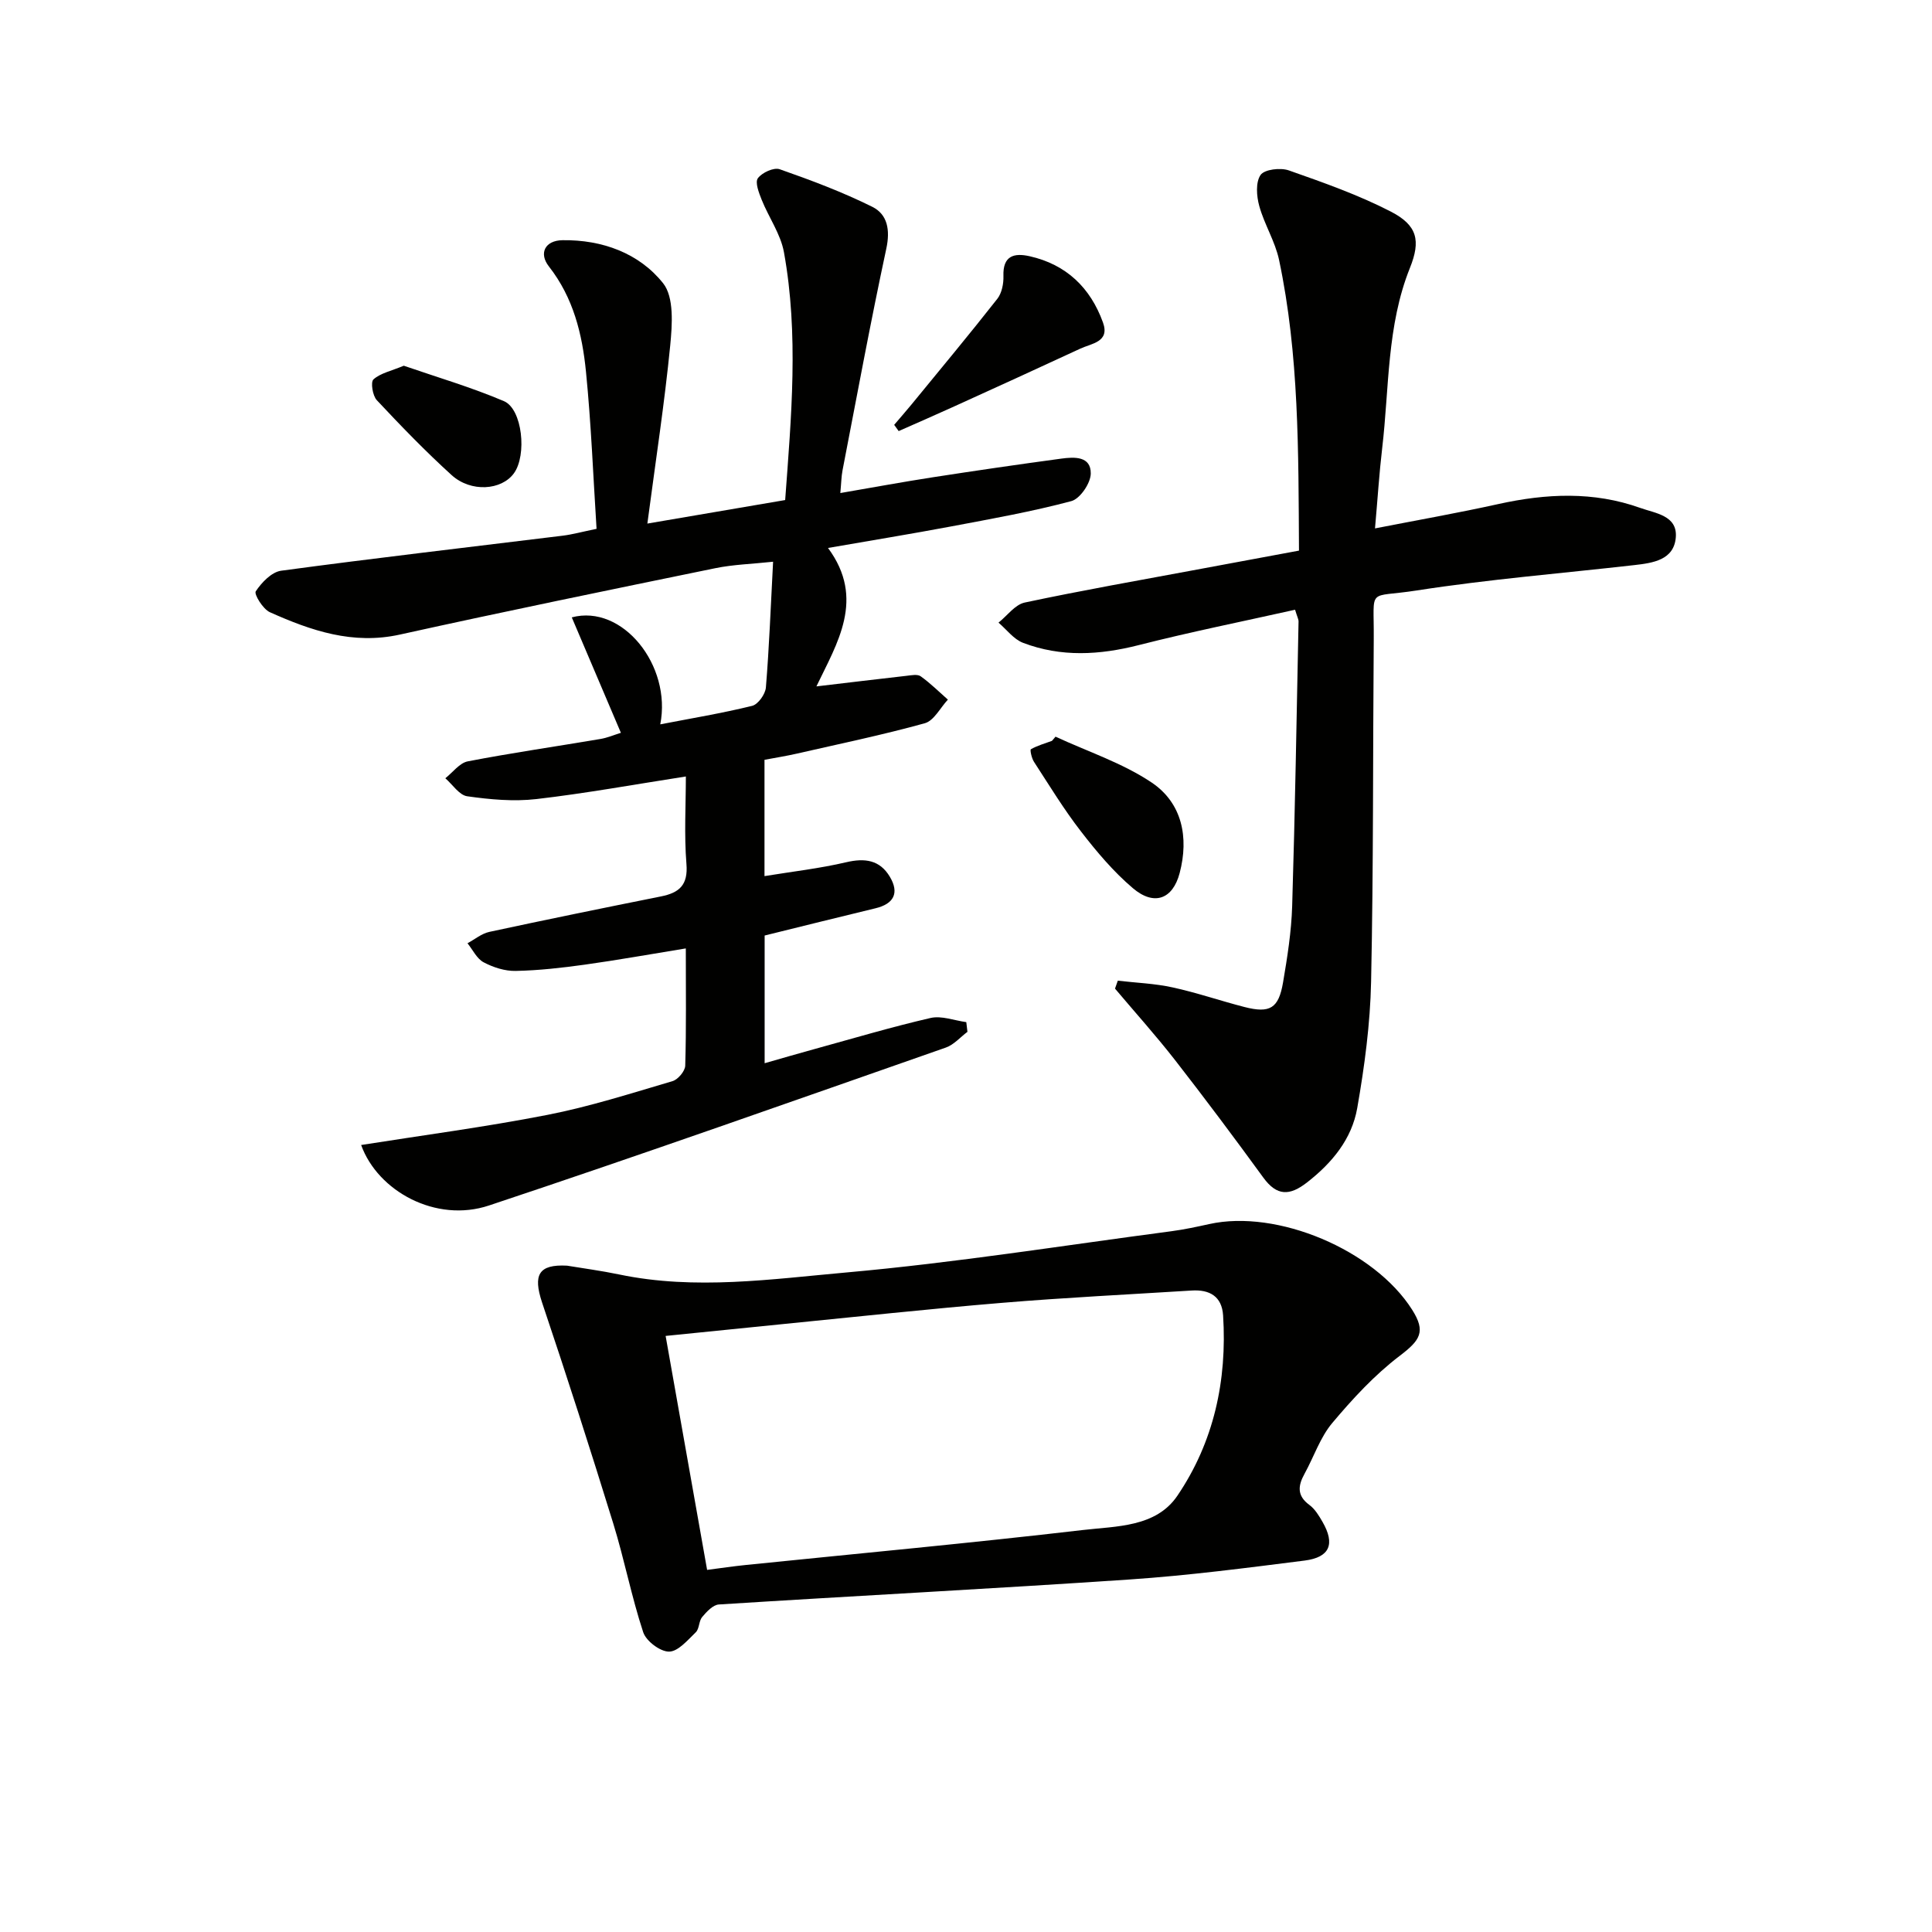
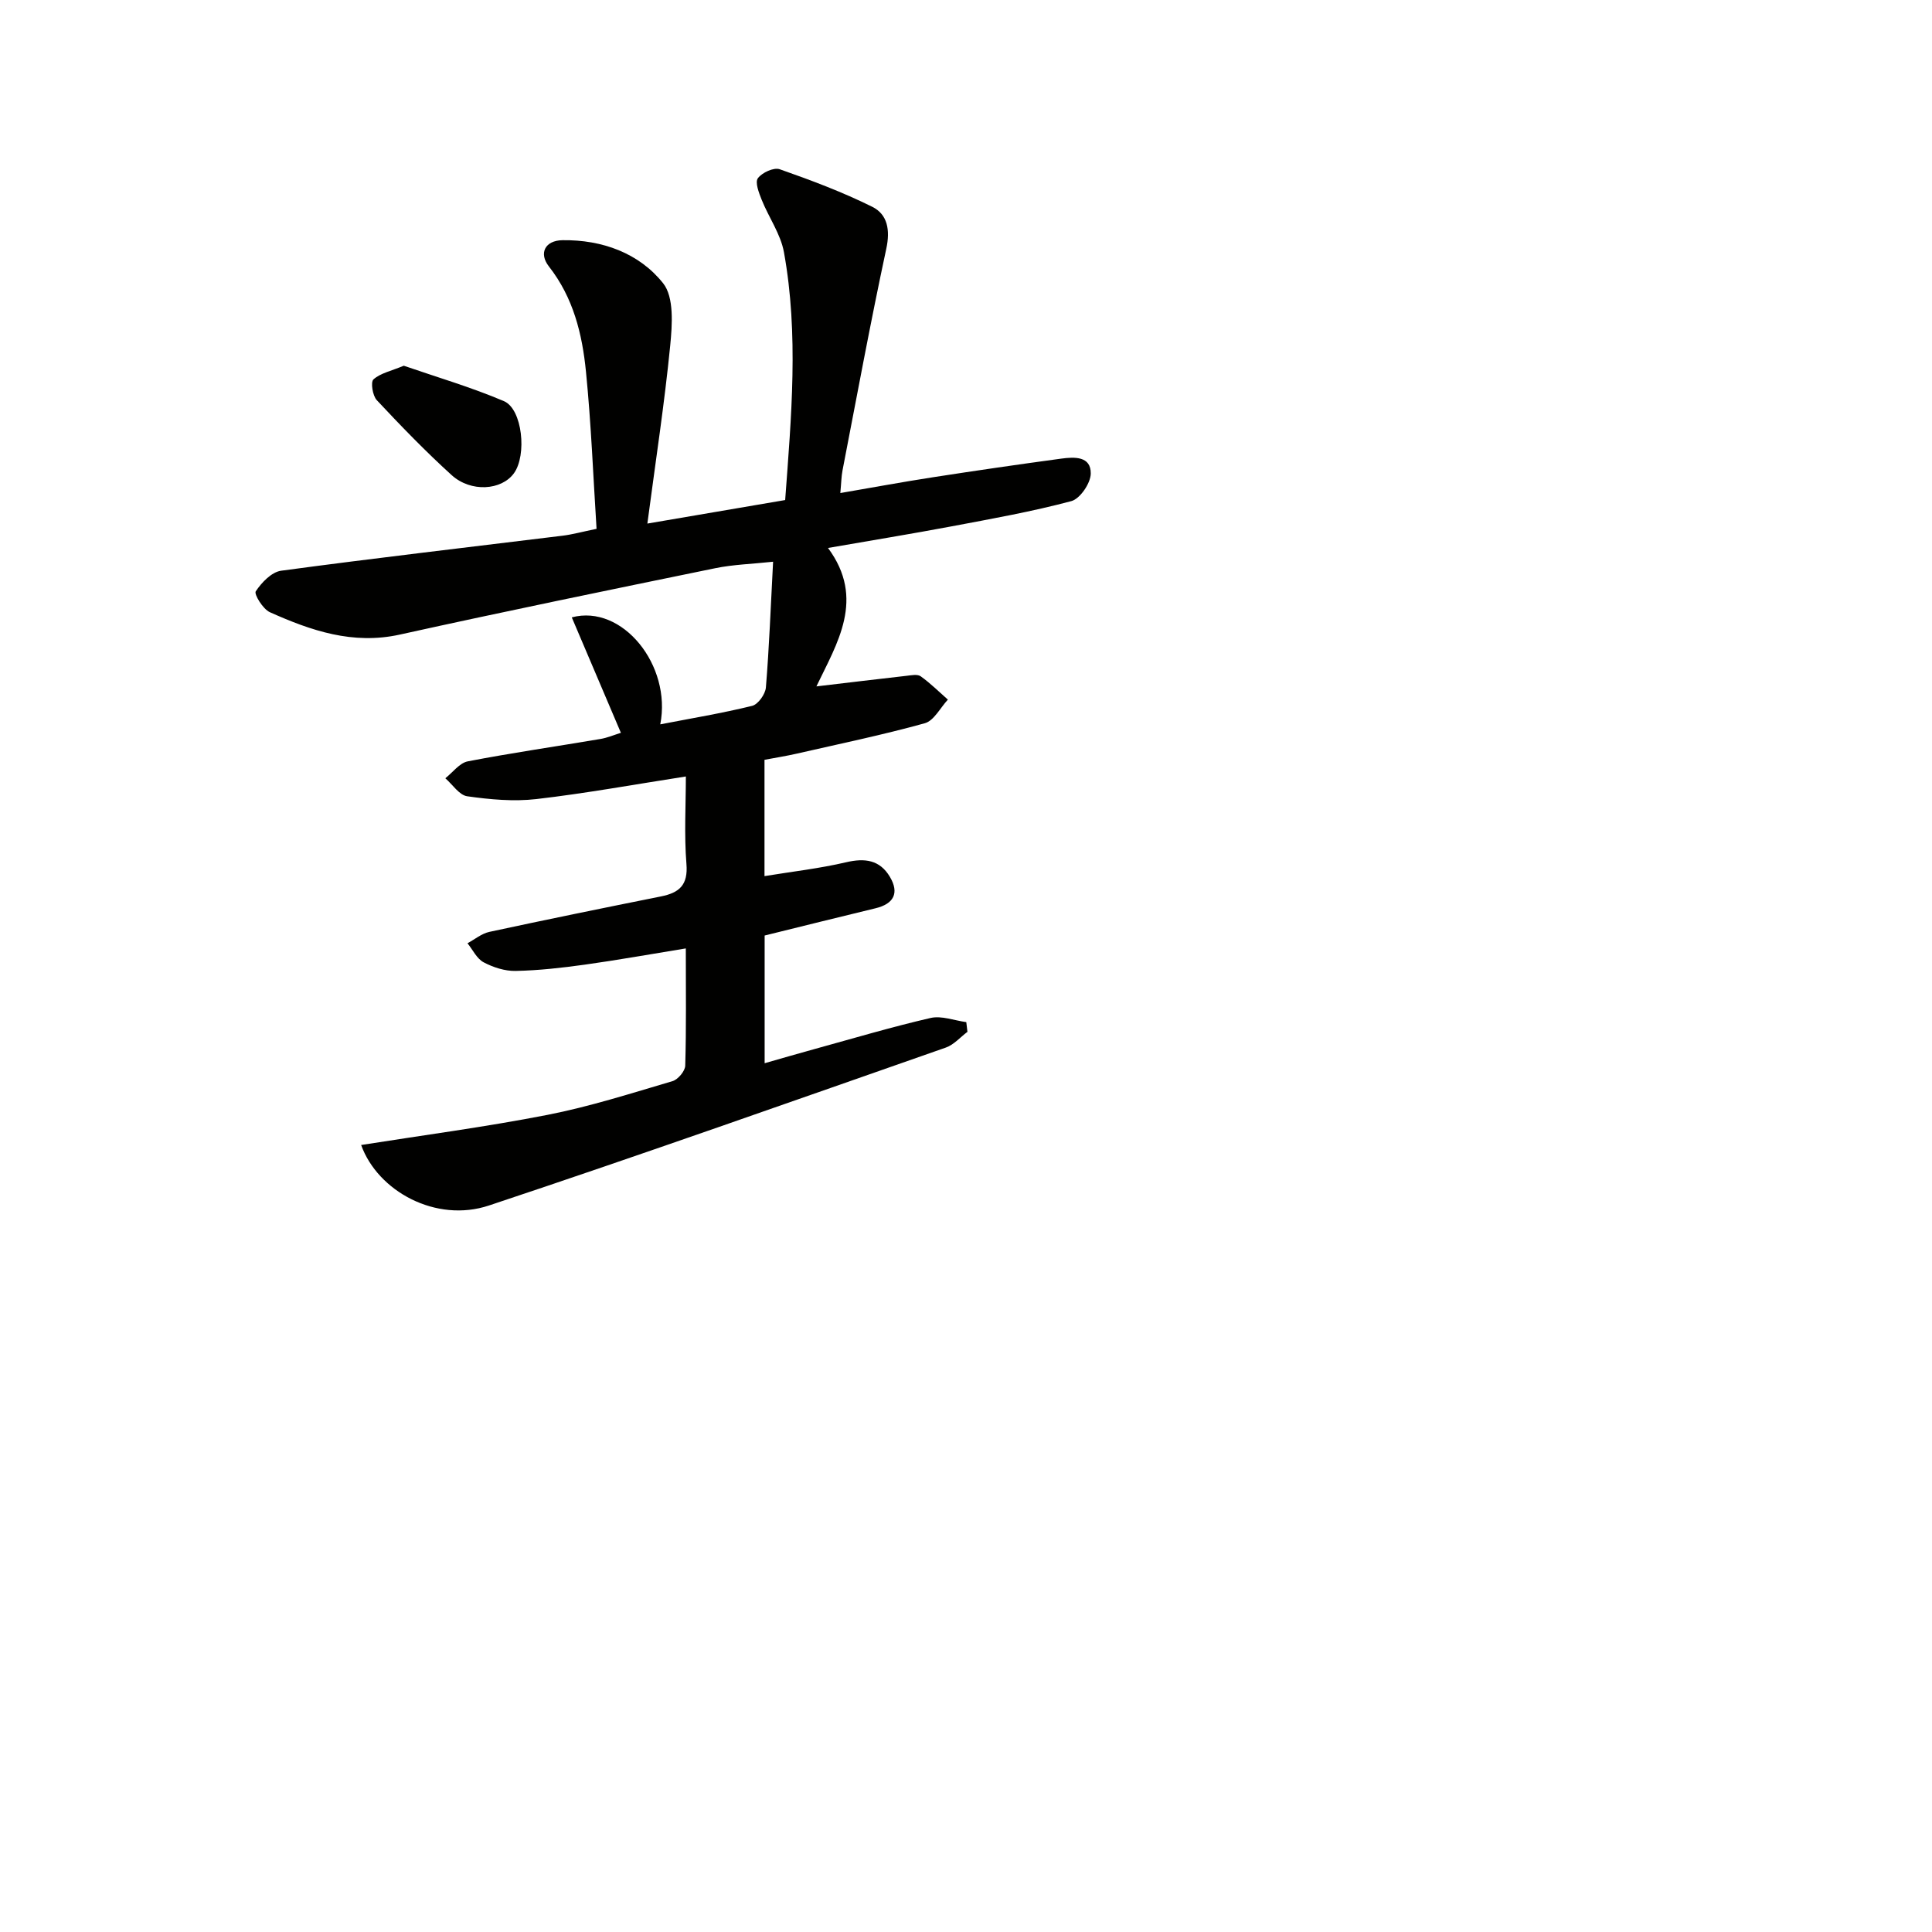
<svg xmlns="http://www.w3.org/2000/svg" enable-background="new 0 0 400 400" viewBox="0 0 400 400">
  <g fill="#010100">
    <path d="m74.77 237.06c12.77-2.02 25.73-3.73 38.54-6.23 8.76-1.71 17.34-4.46 25.92-6.99 1.14-.33 2.61-2.08 2.64-3.21.23-7.79.12-15.6.12-24.27-7.28 1.18-14.08 2.41-20.91 3.36-4.74.66-9.53 1.2-14.31 1.3-2.22.05-4.64-.73-6.63-1.78-1.42-.75-2.26-2.59-3.35-3.95 1.5-.8 2.91-2 4.51-2.35 11.83-2.55 23.7-4.97 35.57-7.35 3.77-.76 5.61-2.35 5.25-6.71-.49-6.08-.12-12.23-.12-18.12-10.62 1.65-20.75 3.5-30.95 4.68-4.7.54-9.6.09-14.31-.58-1.66-.23-3.04-2.43-4.54-3.73 1.54-1.21 2.94-3.17 4.65-3.5 9.11-1.76 18.3-3.08 27.44-4.63 1.45-.24 2.84-.84 4.26-1.28-3.43-8.05-6.78-15.93-10.17-23.9 10.48-2.8 20.73 9.94 18.32 22.15 6.44-1.25 12.79-2.3 19.02-3.83 1.23-.3 2.74-2.42 2.85-3.81.68-8.27.99-16.58 1.49-26.03-4.34.47-8.23.57-11.97 1.34-21.79 4.47-43.58 8.94-65.29 13.74-9.75 2.16-18.4-.81-26.93-4.63-1.43-.64-3.31-3.73-2.92-4.32 1.21-1.83 3.28-4 5.26-4.27 19.4-2.62 38.85-4.86 58.28-7.25 1.97-.24 3.9-.78 7.02-1.42-.69-10.79-1.11-21.69-2.19-32.53-.77-7.78-2.6-15.32-7.68-21.8-2.12-2.71-.82-5.38 2.83-5.43 8.2-.11 15.84 2.67 20.81 8.9 2.31 2.89 1.9 8.6 1.48 12.91-1.17 11.88-2.99 23.7-4.73 36.86 9.93-1.69 19.06-3.25 28.53-4.87 1.27-17.23 2.83-34.3-.25-51.3-.68-3.77-3.14-7.2-4.61-10.86-.57-1.43-1.42-3.61-.79-4.47.85-1.16 3.3-2.29 4.52-1.86 6.51 2.28 13.01 4.72 19.17 7.78 3.16 1.57 3.73 4.8 2.9 8.66-3.27 15.24-6.1 30.57-9.06 45.88-.25 1.28-.26 2.61-.46 4.72 6.64-1.14 12.9-2.3 19.18-3.27 8.85-1.37 17.71-2.66 26.59-3.86 2.67-.36 6.13-.54 6.08 3.1-.02 1.99-2.22 5.22-4.02 5.7-8.16 2.18-16.51 3.66-24.82 5.23-8.3 1.56-16.65 2.92-25.56 4.47 7.81 10.54 1.87 19.73-2.4 28.66 6.28-.74 12.46-1.49 18.65-2.19.98-.11 2.27-.38 2.94.1 2 1.43 3.77 3.19 5.63 4.83-1.58 1.69-2.88 4.36-4.78 4.89-8.77 2.43-17.71 4.28-26.59 6.31-2.1.48-4.23.81-6.6 1.26v24.08c5.74-.94 11.41-1.58 16.91-2.87 3.88-.91 6.96-.48 9.04 3 2.01 3.36.83 5.62-2.97 6.53-7.55 1.82-15.09 3.7-22.95 5.64v26.44c3.53-1.01 6.91-2 10.31-2.93 8-2.2 15.97-4.58 24.05-6.44 2.28-.52 4.92.53 7.39.86.08.67.16 1.34.24 2.01-1.49 1.11-2.81 2.68-4.48 3.26-31.48 11.01-62.93 22.16-94.57 32.69-10.98 3.67-23.04-2.95-26.48-12.52z" />
-     <path d="m231.43 203.04c3.79.44 7.64.58 11.34 1.39 5.02 1.09 9.9 2.78 14.88 4.06 5.27 1.35 7.07.3 7.99-5.08.89-5.23 1.73-10.53 1.89-15.82.6-19.63.92-39.28 1.32-58.91.01-.46-.26-.93-.72-2.44-10.78 2.41-21.64 4.59-32.36 7.32-8.12 2.07-16.09 2.53-23.96-.47-1.94-.74-3.4-2.75-5.08-4.18 1.8-1.43 3.41-3.73 5.43-4.16 11.84-2.52 23.77-4.61 35.68-6.83 6.96-1.3 13.93-2.59 21.1-3.92-.12-20.55.03-40.52-4.12-60.17-.81-3.84-3.05-7.36-4.1-11.17-.57-2.04-.78-4.93.27-6.44.81-1.16 4.12-1.55 5.85-.94 7.16 2.52 14.39 5.06 21.12 8.53 5.52 2.85 6.21 6.02 3.95 11.66-4.81 12-4.27 24.8-5.74 37.29-.62 5.26-.95 10.55-1.49 16.64 8.81-1.72 17.21-3.2 25.53-5.04 9.9-2.19 19.72-2.66 29.39.8 3.09 1.11 7.71 1.55 7.36 6.07-.37 4.72-4.73 5.33-8.61 5.77-15.02 1.71-30.11 2.93-45.03 5.25-10.43 1.63-8.81-.94-8.9 10.02-.19 23.66-.05 47.32-.55 70.98-.18 8.75-1.36 17.54-2.87 26.17-1.12 6.39-5.18 11.33-10.38 15.38-3.61 2.82-6.26 2.86-9.07-1-5.97-8.2-12.04-16.32-18.27-24.32-3.96-5.08-8.28-9.88-12.43-14.8.19-.56.39-1.1.58-1.64z" />
-     <path d="m117.39 262.04c3.3.55 7.1 1.05 10.83 1.83 15.74 3.28 31.52.96 47.12-.43 22.48-2.01 44.81-5.58 67.2-8.53 2.63-.35 5.23-.91 7.82-1.48 14.07-3.12 34.16 5.35 42.01 17.74 2.88 4.55 1.69 6.3-2.61 9.57-5.18 3.94-9.72 8.87-13.94 13.89-2.5 2.98-3.79 6.97-5.71 10.46-1.36 2.46-1.66 4.54.97 6.48 1.16.85 2 2.24 2.74 3.53 2.63 4.58 1.52 7.33-3.72 8-12.02 1.52-24.07 3.09-36.15 3.91-28.36 1.92-56.75 3.38-85.12 5.18-1.22.08-2.53 1.5-3.45 2.59-.71.84-.57 2.44-1.33 3.17-1.67 1.61-3.66 3.99-5.53 4-1.84.01-4.74-2.18-5.35-4.01-2.43-7.37-3.9-15.06-6.19-22.48-4.74-15.34-9.65-30.63-14.77-45.85-1.85-5.63-.75-7.88 5.18-7.57zm29.01 62.99c2.86-.37 5.45-.76 8.04-1.02 23.27-2.38 46.56-4.53 69.79-7.24 6.91-.81 15.09-.55 19.53-7.09 7.56-11.14 10.32-23.88 9.47-37.33-.25-3.97-2.81-5.39-6.5-5.16-13.09.82-26.2 1.46-39.28 2.55-15.05 1.25-30.06 2.88-45.09 4.37-8.17.81-16.33 1.65-24.55 2.48 2.94 16.5 5.73 32.26 8.59 48.44z" />
-     <path d="m185.13 87.96c1.18-1.39 2.38-2.75 3.54-4.16 5.97-7.29 12-14.53 17.82-21.94.93-1.19 1.31-3.14 1.26-4.72-.14-4.19 2.19-4.82 5.43-4.09 7.6 1.71 12.59 6.54 15.18 13.72 1.46 4.05-2.36 4.32-4.69 5.41-8.68 4.03-17.39 8-26.1 11.96-3.82 1.74-7.67 3.41-11.51 5.11-.31-.43-.62-.86-.93-1.29z" />
-     <path d="m218.54 152.52c6.68 3.1 13.85 5.44 19.89 9.49 6.33 4.25 7.74 11.37 5.81 18.73-1.43 5.45-5.29 6.88-9.69 3.15-4.02-3.41-7.5-7.55-10.74-11.74-3.55-4.58-6.58-9.57-9.74-14.43-.48-.74-.86-2.47-.63-2.6 1.34-.76 2.88-1.19 4.35-1.73.24-.29.49-.58.75-.87z" />
    <path d="m83.6 75.72c6.8 2.35 13.94 4.44 20.73 7.33 3.84 1.63 4.79 11.2 2.07 14.94-2.56 3.53-8.9 4-12.9.37-5.41-4.91-10.5-10.18-15.49-15.51-.87-.93-1.31-3.75-.69-4.3 1.44-1.29 3.63-1.73 6.28-2.83z" />
  </g>
</svg>